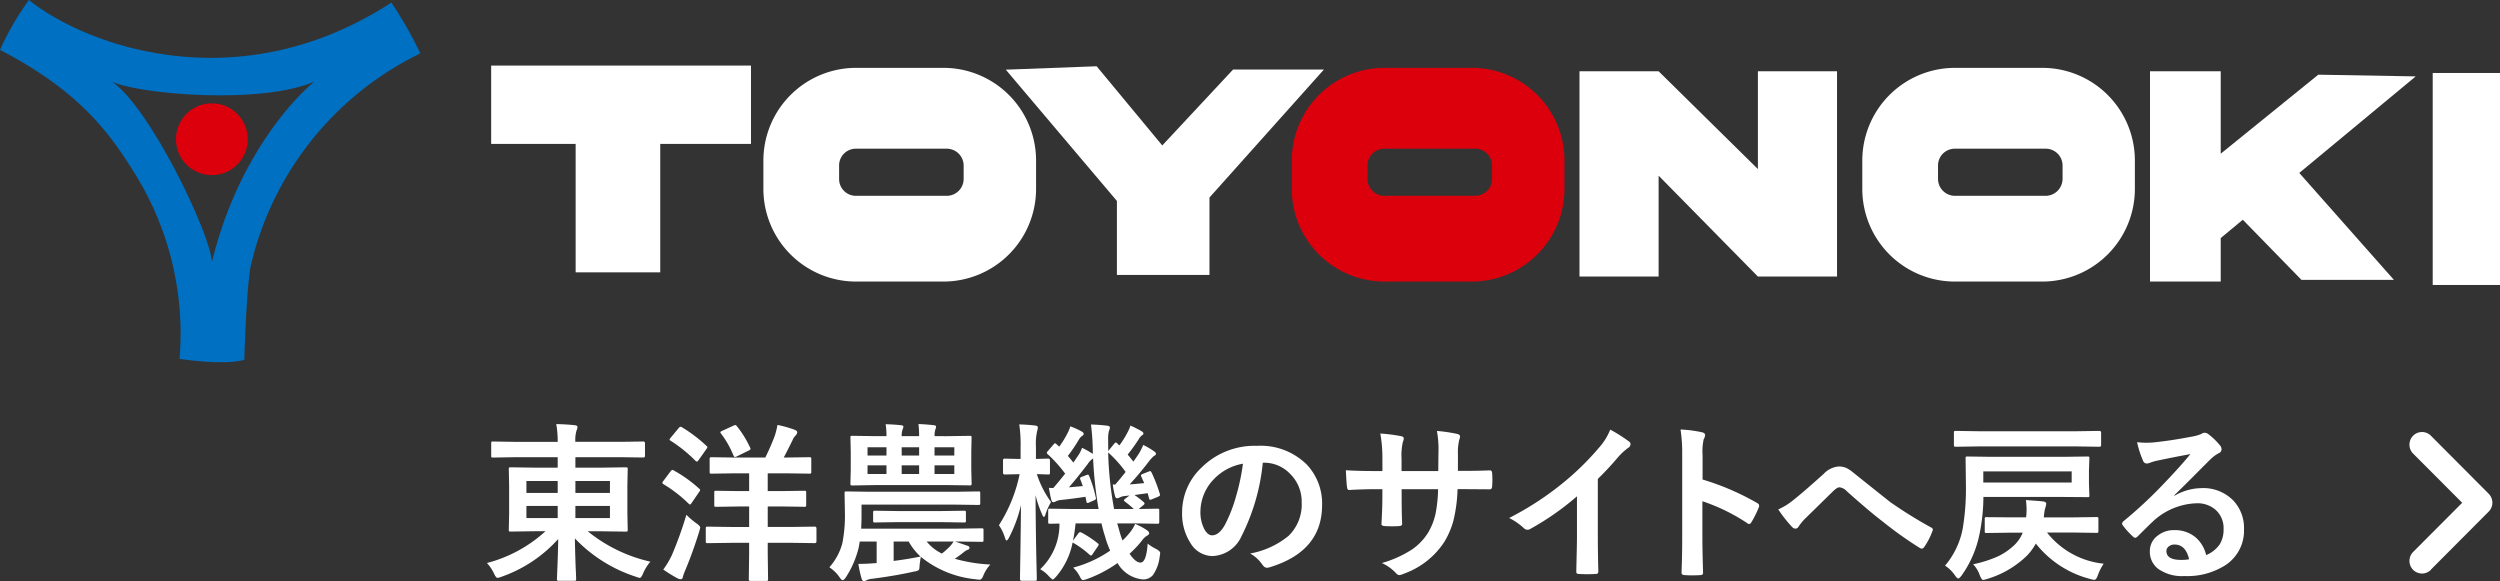
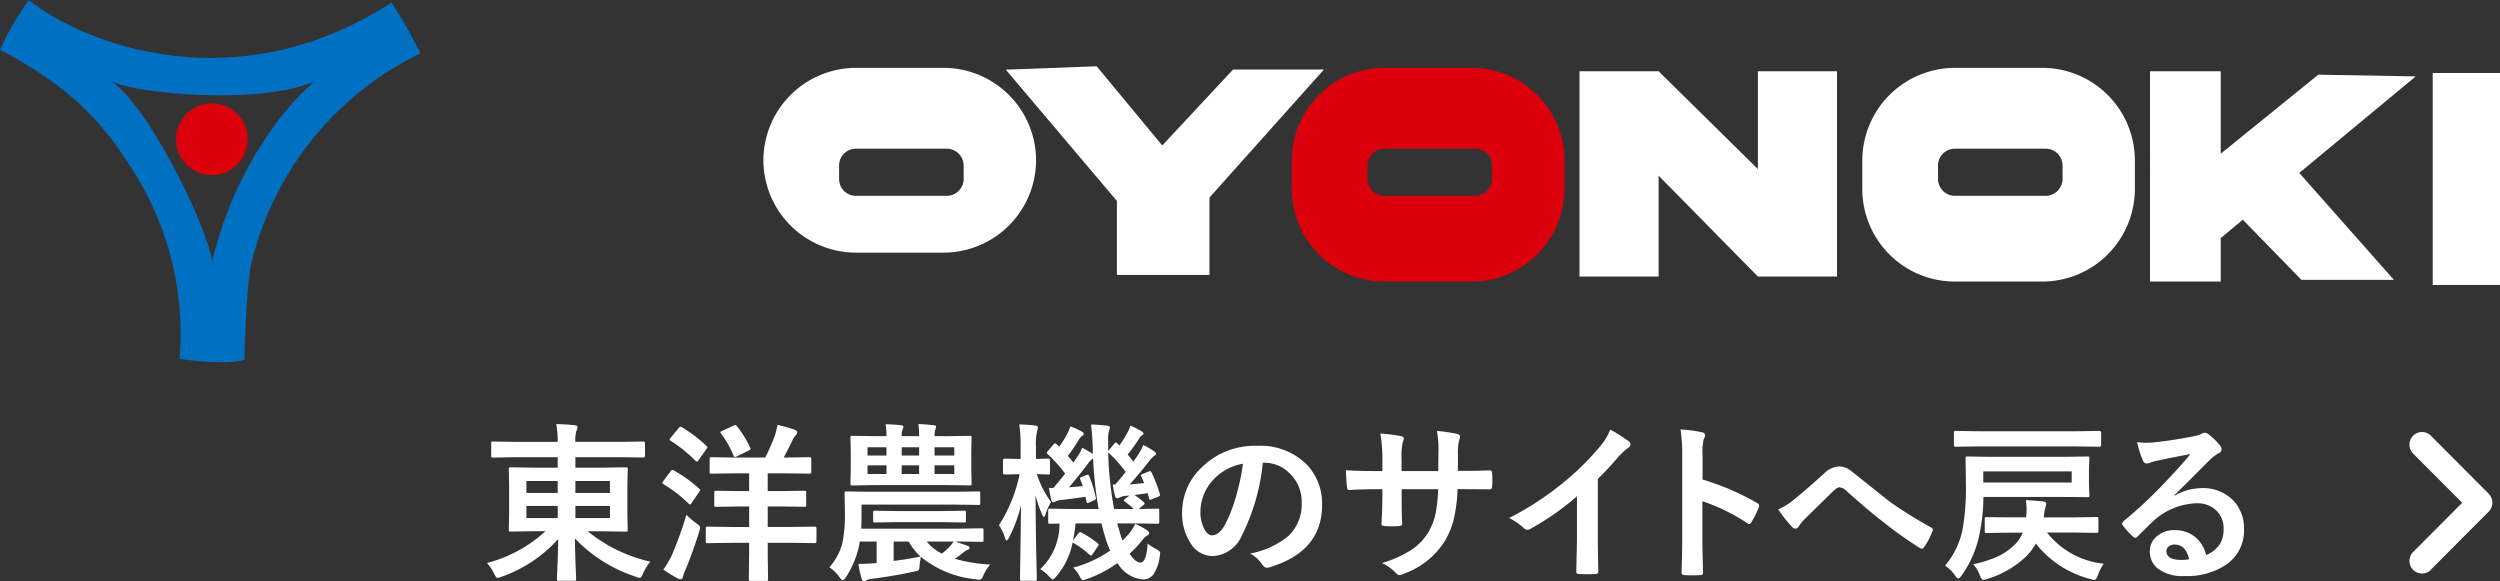
<svg xmlns="http://www.w3.org/2000/svg" width="219.58" height="51.042" viewBox="0 0 219.58 51.042">
  <rect x="0" y="0" width="219.58" height="51.042" fill="#333333" stroke="none" />
  <g id="グループ_201" data-name="グループ 201" transform="translate(-102.08 -5256.7)">
-     <path id="パス_305" data-name="パス 305" d="M1269.05,22.46h-22.83v6.88h7.42V40.62h7.43V29.34h7.97V22.46Z" transform="translate(-1101 5240)" fill="#fff" />
-     <path id="パス_306" data-name="パス 306" d="M1285.96,22.66h-7.71a8.143,8.143,0,0,0-8.12,8.11v2.54a8.139,8.139,0,0,0,8.12,8.12h7.71a8.139,8.139,0,0,0,8.12-8.12V30.77a8.137,8.137,0,0,0-8.12-8.11m1.76,9.76a1.49,1.49,0,0,1-1.48,1.48h-7.99a1.474,1.474,0,0,1-1.47-1.48V31.23a1.472,1.472,0,0,1,1.47-1.47h7.99a1.487,1.487,0,0,1,1.48,1.47Z" transform="translate(-1101 5240)" fill="#fff" />
+     <path id="パス_306" data-name="パス 306" d="M1285.96,22.66h-7.71a8.143,8.143,0,0,0-8.12,8.11a8.139,8.139,0,0,0,8.12,8.12h7.71a8.139,8.139,0,0,0,8.12-8.12V30.77a8.137,8.137,0,0,0-8.12-8.11m1.76,9.76a1.49,1.49,0,0,1-1.48,1.48h-7.99a1.474,1.474,0,0,1-1.47-1.48V31.23a1.472,1.472,0,0,1,1.47-1.47h7.99a1.487,1.487,0,0,1,1.48,1.47Z" transform="translate(-1101 5240)" fill="#fff" />
    <path id="パス_307" data-name="パス 307" d="M1332.37,22.66h-7.71a8.143,8.143,0,0,0-8.12,8.11v2.54a8.139,8.139,0,0,0,8.12,8.12h7.71a8.145,8.145,0,0,0,8.12-8.12V30.77a8.137,8.137,0,0,0-8.12-8.11m1.76,9.76a1.49,1.49,0,0,1-1.48,1.48h-7.98a1.489,1.489,0,0,1-1.48-1.48V31.23a1.475,1.475,0,0,1,1.48-1.47h7.98a1.481,1.481,0,0,1,1.48,1.47Z" transform="translate(-1101 5240)" fill="#dc000c" />
    <path id="パス_308" data-name="パス 308" d="M1382.47,22.66h-7.7a8.143,8.143,0,0,0-8.12,8.11v2.54a8.132,8.132,0,0,0,8.12,8.12h7.7a8.139,8.139,0,0,0,8.12-8.12V30.77a8.137,8.137,0,0,0-8.12-8.11m1.77,9.76a1.5,1.5,0,0,1-1.48,1.48h-7.98a1.489,1.489,0,0,1-1.48-1.48V31.23a1.475,1.475,0,0,1,1.48-1.47h7.98a1.481,1.481,0,0,1,1.48,1.47Z" transform="translate(-1101 5240)" fill="#fff" />
    <path id="パス_309" data-name="パス 309" d="M1305.16,29.47l-5.76-6.95-7.98.3,9.76,11.53v6.5h8.13v-6.8l10.05-11.24h-7.98l-6.21,6.66Z" transform="translate(-1101 5240)" fill="#fff" />
    <path id="パス_310" data-name="パス 310" d="M1357.48,22.96v8.59l-8.72-8.59h-6.95V40.99h6.95V32.13l8.72,8.86h6.95V22.96h-6.95Z" transform="translate(-1101 5240)" fill="#fff" />
    <rect id="長方形_167" data-name="長方形 167" width="5.91" height="18.62" transform="translate(315.75 5263.11)" fill="#fff" />
    <path id="パス_311" data-name="パス 311" d="M1415.27,23.41l-8.57-.15-8.57,6.94V22.96h-6.21V41.43h6.21V37.61l1.94-1.61,5.15,5.28h8.12l-8.31-9.39,10.24-8.49Z" transform="translate(-1101 5240)" fill="#fff" />
    <path id="パス_312" data-name="パス 312" d="M1224.84,28.93a3.15,3.15,0,1,1-3.15-3.15h0a3.15,3.15,0,0,1,3.15,3.15h0" transform="translate(-1101 5240)" fill="#dc000c" />
    <path id="パス_313" data-name="パス 313" d="M1237.45,16.93c-13.61,8.85-27.06,3.62-31.83-.23a24.935,24.935,0,0,0-2.54,4.38c6.77,3.53,9.46,6.99,11.92,10.99a26.577,26.577,0,0,1,3.85,16.15s3.92.61,5.69.08c0,0,.15-5.77.54-8.15A27.694,27.694,0,0,1,1240,21.39a36.34,36.34,0,0,0-2.54-4.46M1221.7,39.69c-.23-2.69-5.61-13.84-8.92-15.91,1.62,1.08,12.99,2.23,17.92.08-2.23,1.84-6.92,7.22-9,15.84" transform="translate(-1101 5240)" fill="#0070c3" />
    <rect id="長方形_110" data-name="長方形 110" width="219.58" height="31.82" transform="translate(102.08 5256.71)" fill="none" />
    <path id="パス_224" data-name="パス 224" d="M2.741-9.682.894-9.652q-.117,0-.139-.029a.252.252,0,0,1-.022-.132V-10.9q0-.117.029-.139a.252.252,0,0,1,.132-.022l1.847.029H6.574a8.986,8.986,0,0,0-.125-1.561q.923.022,1.62.1.242.029.242.154a.945.945,0,0,1-.088.33,2.93,2.93,0,0,0-.1.975H12.24l1.847-.029q.154,0,.154.161v1.085q0,.161-.154.161L12.24-9.682H8.128v.916h2.331l2.081-.029q.132,0,.161.037a.3.3,0,0,1,.022.147L12.694-7.2v2.477l.029,1.407q0,.117-.029.143a.279.279,0,0,1-.154.026l-2.081-.029H9.213a13.391,13.391,0,0,0,5.5,2.668A4.11,4.11,0,0,0,14.072.528q-.161.388-.286.388a1.707,1.707,0,0,1-.344-.1A12.869,12.869,0,0,1,8.084-2.551Q8.1-1.385,8.15-.044q.007.2.022.44.022.55.022.608a.232.232,0,0,1-.029.147.274.274,0,0,1-.139.022H6.677q-.125,0-.147-.037A.229.229,0,0,1,6.508,1q0-.059.022-.6.073-1.6.088-2.895A12.064,12.064,0,0,1,1.649.814a1.57,1.57,0,0,1-.359.1q-.139,0-.3-.359a3.707,3.707,0,0,0-.63-.945A12.126,12.126,0,0,0,5.5-3.181H4.529l-2.081.029q-.125,0-.147-.029a.274.274,0,0,1-.022-.139l.029-1.407V-7.2L2.279-8.612a.267.267,0,0,1,.029-.161.274.274,0,0,1,.139-.022l2.081.029H6.574v-.916Zm8.421,5.343V-5.4H8.128v1.063Zm0-3.254H8.128v1.048h3.034ZM3.826-4.339H6.574V-5.4H3.826Zm0-2.206H6.574V-7.593H3.826ZM21.8-2.162l-2.059.029q-.117,0-.139-.029a.252.252,0,0,1-.022-.132V-3.423q0-.117.029-.139a.252.252,0,0,1,.132-.022l2.059.029h1.59v-1.8h-.931l-1.964.029q-.125,0-.147-.029a.229.229,0,0,1-.022-.132V-6.574q0-.117.029-.139a.249.249,0,0,1,.139-.022l1.964.029h.931V-8.267H22.068L20.1-8.238a.267.267,0,0,1-.161-.029A.252.252,0,0,1,19.92-8.4V-9.506a.249.249,0,0,1,.029-.154.347.347,0,0,1,.154-.022l1.964.029h2.741a20.715,20.715,0,0,0,.843-1.935,8.288,8.288,0,0,0,.227-.931,10.544,10.544,0,0,1,1.524.432q.213.1.213.213a.508.508,0,0,1-.147.286,1.193,1.193,0,0,0-.257.388q-.484.989-.784,1.546h.213l2.045-.029q.117,0,.139.037a.274.274,0,0,1,.022.139V-8.4q0,.117-.029.139a.252.252,0,0,1-.132.022l-2.045-.029h-1.62v1.561h1.231l1.979-.029a.232.232,0,0,1,.147.029.252.252,0,0,1,.022.132v1.085a.22.22,0,0,1-.026.136.238.238,0,0,1-.143.026l-1.979-.029H25.022v1.8h2.045l2.081-.029q.154,0,.154.161v1.129q0,.161-.154.161l-2.081-.029H25.022v.989l.029,2.191a.232.232,0,0,1-.029.147.252.252,0,0,1-.132.022H23.534q-.125,0-.154-.037a.229.229,0,0,1-.022-.132l.029-2.191v-.989ZM15.846.183a7.687,7.687,0,0,0,.74-1.231,32.334,32.334,0,0,0,1.29-3.577,6.812,6.812,0,0,0,.887.755q.33.227.33.374,0,.015-.088.344Q18.418-1.268,17.773.257a4.227,4.227,0,0,0-.213.594.182.182,0,0,1-.2.183A.628.628,0,0,1,17.106.96,12.678,12.678,0,0,1,15.846.183Zm1.634-12.5a12.775,12.775,0,0,1,2.155,1.634q.088.066.088.117a.481.481,0,0,1-.1.183l-.689.975q-.081.11-.125.11a.311.311,0,0,1-.132-.066,12.257,12.257,0,0,0-2.177-1.759q-.1-.059-.1-.1a.377.377,0,0,1,.1-.176l.7-.843q.1-.117.161-.117A.293.293,0,0,1,17.48-12.32Zm-.689,3.811A11.489,11.489,0,0,1,19-6.919q.088.066.088.117a.481.481,0,0,1-.1.183l-.674.989q-.066.1-.117.1t-.139-.088a11.686,11.686,0,0,0-2.191-1.693q-.1-.066-.1-.11a.323.323,0,0,1,.088-.176l.63-.843q.1-.125.169-.125A.3.3,0,0,1,16.791-8.509ZM22.317-12.4a8.951,8.951,0,0,1,1.151,1.862.341.341,0,0,1,.044.125q0,.066-.161.147l-1.019.5a.57.57,0,0,1-.191.066q-.059,0-.125-.125a8.445,8.445,0,0,0-1.092-1.928.24.24,0,0,1-.066-.117q0-.059.169-.132l.96-.44a.688.688,0,0,1,.183-.066Q22.229-12.511,22.317-12.4ZM33.259-5.519v1.063q0,.33-.029,1.048h8.509l2.074-.029q.117,0,.139.029a.274.274,0,0,1,.022.139v.858a.22.22,0,0,1-.026.136.22.22,0,0,1-.136.026l-2.074-.029h-.271q.1.029,1.173.4a.156.156,0,0,1,.1.154.157.157,0,0,1-.132.161,1.44,1.44,0,0,0-.41.257q-.432.337-.748.542a13.616,13.616,0,0,0,3.122.506,3.271,3.271,0,0,0-.63,1.011q-.132.322-.315.322a2.678,2.678,0,0,1-.33-.037A8.979,8.979,0,0,1,38.47-.931q-.044.205-.11.726-.007.374-.081.44a.921.921,0,0,1-.4.125q-1.664.374-3.65.63a1.43,1.43,0,0,0-.542.139.457.457,0,0,1-.227.073q-.117,0-.191-.213a9.777,9.777,0,0,1-.286-1.3q.638,0,1.378-.059l.227-.015V-2.279H33.106l-.1.557A8.523,8.523,0,0,1,31.9.843q-.176.271-.3.271-.1,0-.264-.242a3.325,3.325,0,0,0-.9-.887,5.149,5.149,0,0,0,1.136-2.1A12.433,12.433,0,0,0,31.8-4.8l-.029-1.708q0-.125.029-.147a.274.274,0,0,1,.139-.022l2.008.029h7.578l2-.029q.117,0,.139.029a.252.252,0,0,1,.022.132v.865a.22.22,0,0,1-.026.136.22.22,0,0,1-.136.026l-2-.029ZM38.441-.96A5.261,5.261,0,0,1,37.4-2.279H36.081V-.572Q37.4-.74,38.441-.96Zm1.876-.257a6.981,6.981,0,0,0,.674-.6,3.1,3.1,0,0,0,.359-.462H38.976A4.03,4.03,0,0,0,40.317-1.217Zm.374-10.312,2.074-.029q.117,0,.139.029a.252.252,0,0,1,.022.132L42.9-10.173v1.59l.029,1.2a.249.249,0,0,1-.029.154.252.252,0,0,1-.132.022l-2.074-.029H34.52L32.453-7.2q-.125,0-.147-.037a.274.274,0,0,1-.022-.139l.029-1.2v-1.59L32.285-11.4q0-.117.029-.139a.274.274,0,0,1,.139-.022l2.067.029h.931a6.39,6.39,0,0,0-.073-1.048q.762.022,1.363.088.2.022.2.139a1.03,1.03,0,0,1-.073.235,1.561,1.561,0,0,0-.081.586h1.532a8.417,8.417,0,0,0-.059-1.063q.535.015,1.349.1.2.022.2.139a.666.666,0,0,1-.059.22,1.726,1.726,0,0,0-.073.6Zm.718,3.32v-.762H39.672v.762Zm-7.622,0h1.664v-.762H33.787Zm7.622-2.345H39.672v.726h1.737Zm-7.622.726h1.664v-.726H33.787Zm3,1.62h1.532v-.762H36.785Zm0-2.345v.726h1.532v-.726ZM36.426-3.98l-1.979.029A.232.232,0,0,1,34.3-3.98a.252.252,0,0,1-.022-.132V-4.8q0-.132.037-.161a.229.229,0,0,1,.132-.022l1.979.029h3.855l1.972-.029a.249.249,0,0,1,.154.029.191.191,0,0,1,.022.117v.726a.22.22,0,0,1-.026.136.257.257,0,0,1-.15.026L40.281-3.98ZM51.846.015A10.326,10.326,0,0,0,55.1-1.48a7.658,7.658,0,0,1-.447-1.231,11.549,11.549,0,0,1-.315-1.158H52.059a14.06,14.06,0,0,1-.227,1.517l.462-.63q.088-.117.169-.117a.3.3,0,0,1,.132.044A9.109,9.109,0,0,1,54-2.125.159.159,0,0,1,54.089-2a.265.265,0,0,1-.066.139l-.454.667q-.081.147-.161.147-.044,0-.139-.088A8.012,8.012,0,0,0,51.8-2.191,6.5,6.5,0,0,1,50.358.8q-.235.257-.3.257t-.33-.271a2.865,2.865,0,0,0-.777-.63,5.415,5.415,0,0,0,1.693-4.009l-.828.015q-.117,0-.139-.029A.252.252,0,0,1,49.655-4V-5q0-.117.029-.139a.252.252,0,0,1,.132-.022l2.059.029h2.206A34.9,34.9,0,0,1,53.6-9.572a1.511,1.511,0,0,0-.476.491q-.975,1.275-1.649,2.045l1.217-.11q-.081-.257-.213-.579a.4.4,0,0,1-.029-.117q0-.051.176-.125l.4-.154a.4.4,0,0,1,.117-.029q.066,0,.117.139a10.32,10.32,0,0,1,.572,1.862.351.351,0,0,1,.022.1q0,.073-.169.154l-.44.191a.443.443,0,0,1-.147.044q-.066,0-.088-.147l-.081-.4q-1.085.169-2.133.279a1.258,1.258,0,0,0-.476.125.431.431,0,0,1-.2.073q-.147,0-.191-.2-.1-.381-.213-1.063.147.015.388.015.344-.388,1.041-1.261a11.871,11.871,0,0,0-1.524-1.7.177.177,0,0,1-.088-.132.32.32,0,0,1,.1-.161l.491-.572q.073-.1.132-.1a.227.227,0,0,1,.125.073l.242.22a8.212,8.212,0,0,0,.748-1.217,3.167,3.167,0,0,0,.227-.564,6.188,6.188,0,0,1,1.041.476.232.232,0,0,1,.132.2q0,.081-.132.161a.982.982,0,0,0-.257.271,13.5,13.5,0,0,1-1,1.488q.183.2.484.586l.476-.7a2.782,2.782,0,0,0,.286-.6,7.858,7.858,0,0,1,.945.535v-.271a20.606,20.606,0,0,0-.161-2.309q.652.015,1.393.1.271.029.271.169a.946.946,0,0,1-.088.3,3,3,0,0,0-.066.814q0,.264.007.879v.066l.535-.652q.1-.1.139-.1a.354.354,0,0,1,.117.081l.183.183a7.792,7.792,0,0,0,.733-1.173,3,3,0,0,0,.242-.572,9.773,9.773,0,0,1,.989.5q.154.1.154.2,0,.081-.132.161a.832.832,0,0,0-.242.271,14.9,14.9,0,0,1-1.011,1.415q.213.249.5.616.22-.3.491-.711A4.916,4.916,0,0,0,58-10.759a6.065,6.065,0,0,1,.989.586.255.255,0,0,1,.132.191q0,.117-.169.183a3.409,3.409,0,0,0-.462.5q-.7.923-1.678,2.008.4-.029,1.275-.117l-.257-.572a.4.4,0,0,1-.029-.11q0-.059.176-.132l.5-.2a.447.447,0,0,1,.139-.037q.059,0,.132.147a12.917,12.917,0,0,1,.718,1.876.315.315,0,0,1,.015.081q0,.059-.176.147l-.542.22a.5.5,0,0,1-.154.044q-.073,0-.1-.147l-.117-.432-1.158.161a7.527,7.527,0,0,1,.784.6q.1.081.1.147t-.1.139l-.41.344,1.62-.029a.267.267,0,0,1,.161.029A.252.252,0,0,1,59.41-5v1q0,.11-.029.136a.279.279,0,0,1-.154.026L57.189-3.87H55.716l.139.469a8.767,8.767,0,0,0,.33,1.033,7.165,7.165,0,0,0,.689-.755,3.292,3.292,0,0,0,.418-.7,5.579,5.579,0,0,1,1.085.586q.147.132.147.227,0,.117-.161.205a1.427,1.427,0,0,0-.44.4,9.046,9.046,0,0,1-1.121,1.2q.528.777.96.777.513,0,.63-1.664a3.888,3.888,0,0,0,.7.447q.4.205.4.374a2.318,2.318,0,0,1-.044.315A3.5,3.5,0,0,1,58.867.652a1.108,1.108,0,0,1-.894.4A2.853,2.853,0,0,1,55.745-.388a11.064,11.064,0,0,1-2.668,1.4,2.459,2.459,0,0,1-.359.1q-.139,0-.3-.344A2.824,2.824,0,0,0,51.846.015Zm3.481-7.307.213.015q.52-.6.916-1.114A10.506,10.506,0,0,0,54.924-10.1a31.008,31.008,0,0,0,.52,4.969h1.73a7,7,0,0,0-.755-.63q-.117-.1-.117-.132,0-.059.154-.169l.344-.257-.41.044a1.245,1.245,0,0,0-.447.125.615.615,0,0,1-.242.073q-.132,0-.176-.2A6.962,6.962,0,0,1,55.327-7.292Zm-10,3.584a13.179,13.179,0,0,0,1.818-4.485h-.029l-1.275.029q-.154,0-.154-.161V-9.411q0-.147.154-.147l1.29.029h.1v-1.055a12.187,12.187,0,0,0-.117-1.979q.777.022,1.407.1.227.029.227.169a1.33,1.33,0,0,1-.059.3,4.907,4.907,0,0,0-.11,1.393v1.07l1.07-.029q.161,0,.161.147v1.085q0,.117-.029.139a.252.252,0,0,1-.132.022l-.308-.007q-.308-.015-.682-.022a8.659,8.659,0,0,0,1.246,2.448A5.719,5.719,0,0,0,49.427-4.7q-.066.257-.147.257T49.1-4.713a9.574,9.574,0,0,1-.557-1.634q.015,2.558.066,5.328.015.63.037,1.546.007.432.007.476,0,.125-.029.147a.274.274,0,0,1-.139.022H47.324q-.147,0-.147-.169,0-.051.015-1.011.051-2.99.073-5.468a12.271,12.271,0,0,1-1.048,2.851q-.139.257-.213.257t-.147-.242A4.121,4.121,0,0,0,45.33-3.709ZM68.505-9.2a18.159,18.159,0,0,1-1.876,6.464A2.918,2.918,0,0,1,64.071-1a2.286,2.286,0,0,1-1.92-1.143,4.738,4.738,0,0,1-.733-2.712,5.382,5.382,0,0,1,1.693-3.906,6.613,6.613,0,0,1,4.881-1.92,5.752,5.752,0,0,1,4.4,1.671,4.963,4.963,0,0,1,1.319,3.533q0,4.075-4.625,5.468a.852.852,0,0,1-.22.037q-.22,0-.425-.308a3.138,3.138,0,0,0-1.048-.945,7.378,7.378,0,0,0,3.371-1.546A3.847,3.847,0,0,0,71.92-5.717a3.423,3.423,0,0,0-1.048-2.536A3.156,3.156,0,0,0,68.564-9.2Zm-1.744.088A4.614,4.614,0,0,0,64.2-7.747a4.137,4.137,0,0,0-1.173,2.778A3.24,3.24,0,0,0,63.4-3.305q.293.484.645.484.616,0,1.129-.916a12.873,12.873,0,0,0,1-2.58A18.867,18.867,0,0,0,66.761-9.11Zm18.88.63h.528q1.231,0,2.265-.044h.037q.154,0,.176.242.022.286.022.586t-.022.594q-.022.242-.2.242h-.059l-2.162-.015h-.616a13.209,13.209,0,0,1-.374,2.807,7.28,7.28,0,0,1-.784,1.818A7.062,7.062,0,0,1,80.914.542a1.423,1.423,0,0,1-.425.132A.437.437,0,0,1,80.21.506a4,4,0,0,0-1.246-.894,9.808,9.808,0,0,0,2.66-1.2,5.011,5.011,0,0,0,1.393-1.458,5.535,5.535,0,0,0,.667-1.708A12.264,12.264,0,0,0,83.9-6.875H80.7v.542q0,1.693.044,2.485.015.191-.257.213t-.638.022q-.352,0-.652-.022-.271-.022-.271-.176v-.037q.081-1.275.081-2.455v-.572h-.454q-1.3,0-2.477.073-.154,0-.176-.286-.044-.235-.1-1.451,1.048.073,2.756.073h.454V-9.557a12.717,12.717,0,0,0-.183-2.206,14.9,14.9,0,0,1,1.832.235q.227.044.227.213A1.156,1.156,0,0,1,80.8-11a5.358,5.358,0,0,0-.11,1.444v1.092h3.225l.015-1.473q.007-.1.007-.308a8.973,8.973,0,0,0-.139-1.744,13.56,13.56,0,0,1,1.759.257q.271.059.271.235a.746.746,0,0,1-.066.271,4.732,4.732,0,0,0-.117,1.319Zm12.289.7v4.969q0,1.319.044,3.122V.359q0,.213-.227.213Q97.38.594,97,.594T96.252.572q-.213,0-.213-.191V.33q.007-.352.037-1.664.022-.858.022-1.415v-3.5a23.669,23.669,0,0,1-4.126,2.88.45.45,0,0,1-.227.059.459.459,0,0,1-.315-.147,5.541,5.541,0,0,0-1.29-.887,26.292,26.292,0,0,0,4.727-3.078,23.751,23.751,0,0,0,3.2-3.137,5.249,5.249,0,0,0,.953-1.546,12.864,12.864,0,0,1,1.664,1.055.253.253,0,0,1,.117.22.384.384,0,0,1-.213.33,5.74,5.74,0,0,0-.894.828A25.587,25.587,0,0,1,97.93-7.776Zm9.2.059A22.479,22.479,0,0,1,111.9-5.673q.2.1.2.257a.36.36,0,0,1-.029.132,8.531,8.531,0,0,1-.645,1.3q-.1.169-.2.169a.249.249,0,0,1-.169-.073,16.54,16.54,0,0,0-3.943-1.928v3.32q0,.821.059,2.939V.491q0,.183-.271.183-.337.022-.667.022t-.667-.022q-.286,0-.286-.227.059-1.451.059-2.954V-9.894a13.561,13.561,0,0,0-.147-2.221,10.58,10.58,0,0,1,1.876.242q.286.059.286.257a.777.777,0,0,1-.125.344,4.975,4.975,0,0,0-.1,1.407ZM113.778-5.1a5.658,5.658,0,0,0,1.319-.814q.909-.718,2.69-2.323a2,2,0,0,1,1.3-.63,1.591,1.591,0,0,1,.689.139,3.18,3.18,0,0,1,.616.418q3.071,2.455,3.239,2.58a39.495,39.495,0,0,0,3.547,2.206q.176.073.176.213a.205.205,0,0,1-.029.1A5.922,5.922,0,0,1,126.6-1.8q-.11.147-.2.147a.411.411,0,0,1-.213-.073,33.413,33.413,0,0,1-3.239-2.309q-1.114-.843-3.152-2.66a1.011,1.011,0,0,0-.66-.344q-.169,0-.513.315L116.1-4.251a4.864,4.864,0,0,0-.535.66.329.329,0,0,1-.271.183.4.4,0,0,1-.286-.132A11.415,11.415,0,0,1,113.778-5.1ZM131.4-2.675A9.485,9.485,0,0,1,129.887.7q-.205.271-.3.271T129.3.7a3.136,3.136,0,0,0-.872-.858,7.078,7.078,0,0,0,1.546-3.225,21.108,21.108,0,0,0,.286-3.884l-.029-2.309q0-.125.029-.147a.274.274,0,0,1,.139-.022l2.1.029h6.362l2.074-.029q.125,0,.147.029a.274.274,0,0,1,.022.139l-.037,1.048v1.136l.037,1.07q0,.11-.029.132a.359.359,0,0,1-.139.015l-2.074-.015h-7.065A16.64,16.64,0,0,1,131.4-2.675Zm8.15-4.786v-.975h-7.762v.975ZM134.145-4.4h1.4l.029-.271q.015-.257.015-.454a6.422,6.422,0,0,0-.059-.792q1.019.066,1.5.117.286.044.286.2a1.65,1.65,0,0,1-.073.33,3.416,3.416,0,0,0-.117.616l-.029.257h2.565l2.052-.029a.267.267,0,0,1,.161.029.252.252,0,0,1,.022.132V-3.2q0,.11-.029.136a.279.279,0,0,1-.154.026l-2.052-.029h-2.279A7.267,7.267,0,0,0,142.361-.33a4.425,4.425,0,0,0-.513,1.019q-.139.4-.315.4a1.859,1.859,0,0,1-.344-.073A8.917,8.917,0,0,1,136.4-2.1a4.845,4.845,0,0,1-.792,1.077,8.475,8.475,0,0,1-3.525,2.045,1.6,1.6,0,0,1-.315.073q-.125,0-.286-.4a2.708,2.708,0,0,0-.586-.975,10.43,10.43,0,0,0,2.191-.7,5.474,5.474,0,0,0,1.407-.967,3.12,3.12,0,0,0,.755-1.107h-1.158l-2.008.029a.232.232,0,0,1-.147-.029.252.252,0,0,1-.022-.132v-1.07q0-.117.029-.139a.274.274,0,0,1,.139-.022Zm-2.836-6.23-1.92.029q-.132,0-.154-.029t-.029-.117v-1.085q0-.117.037-.139a.3.3,0,0,1,.147-.022l1.92.029h8.736l1.935-.029q.154,0,.154.161v1.085q0,.147-.154.147l-1.935-.029Zm18.665.674q-1.407.257-2.9.572a4.448,4.448,0,0,0-.63.183.853.853,0,0,1-.3.073.355.355,0,0,1-.33-.257,8.489,8.489,0,0,1-.52-1.62,6.105,6.105,0,0,0,.814.051q.293,0,.579-.022,1.546-.154,3.408-.513a3.713,3.713,0,0,0,.821-.227.736.736,0,0,1,.286-.117.6.6,0,0,1,.344.117,5.921,5.921,0,0,1,1,.96.566.566,0,0,1,.169.366.381.381,0,0,1-.257.359,3.3,3.3,0,0,0-.66.476q-.462.454-1.708,1.708-.931.931-1.532,1.51l.015.044a4.8,4.8,0,0,1,2.389-.674,3.668,3.668,0,0,1,2.814,1.121,3.516,3.516,0,0,1,.909,2.485A3.61,3.61,0,0,1,153.082-.22a6.209,6.209,0,0,1-3.635.975A3.6,3.6,0,0,1,147.116.1a1.888,1.888,0,0,1-.7-1.546,1.655,1.655,0,0,1,.7-1.356,2.239,2.239,0,0,1,1.422-.476,2.832,2.832,0,0,1,1.891.63,2.914,2.914,0,0,1,.931,1.561,2.671,2.671,0,0,0,1.209-.967,2.49,2.49,0,0,0,.322-1.319,2.143,2.143,0,0,0-.74-1.722,2.413,2.413,0,0,0-1.62-.542,5.9,5.9,0,0,0-3.84,1.59q-.286.264-1.3,1.275-.169.169-.257.169a.385.385,0,0,1-.227-.132,6.53,6.53,0,0,1-.879-.982.187.187,0,0,1-.051-.125.342.342,0,0,1,.125-.22,38.65,38.65,0,0,0,3.555-3.313Q149.175-8.963,149.974-9.953Zm-.11,9.235q-.3-1.29-1.275-1.29a.765.765,0,0,0-.542.191.486.486,0,0,0-.176.381q0,.777,1.3.777A3.624,3.624,0,0,0,149.864-.718Z" transform="translate(144.49 5306.54)" fill="#fff" />
    <path id="パス_222" data-name="パス 222" d="M1416.59,66.73l5.08-5.1a1.089,1.089,0,0,0,.32-.78,1.114,1.114,0,0,0-.32-.78l-5.08-5.1a1.1,1.1,0,0,0-1.56,0,1.117,1.117,0,0,0,0,1.57l4.31,4.32-4.31,4.32a1.117,1.117,0,0,0,0,1.57,1.1,1.1,0,0,0,1.56,0Z" transform="translate(-1101 5240)" fill="#fff" />
  </g>
</svg>